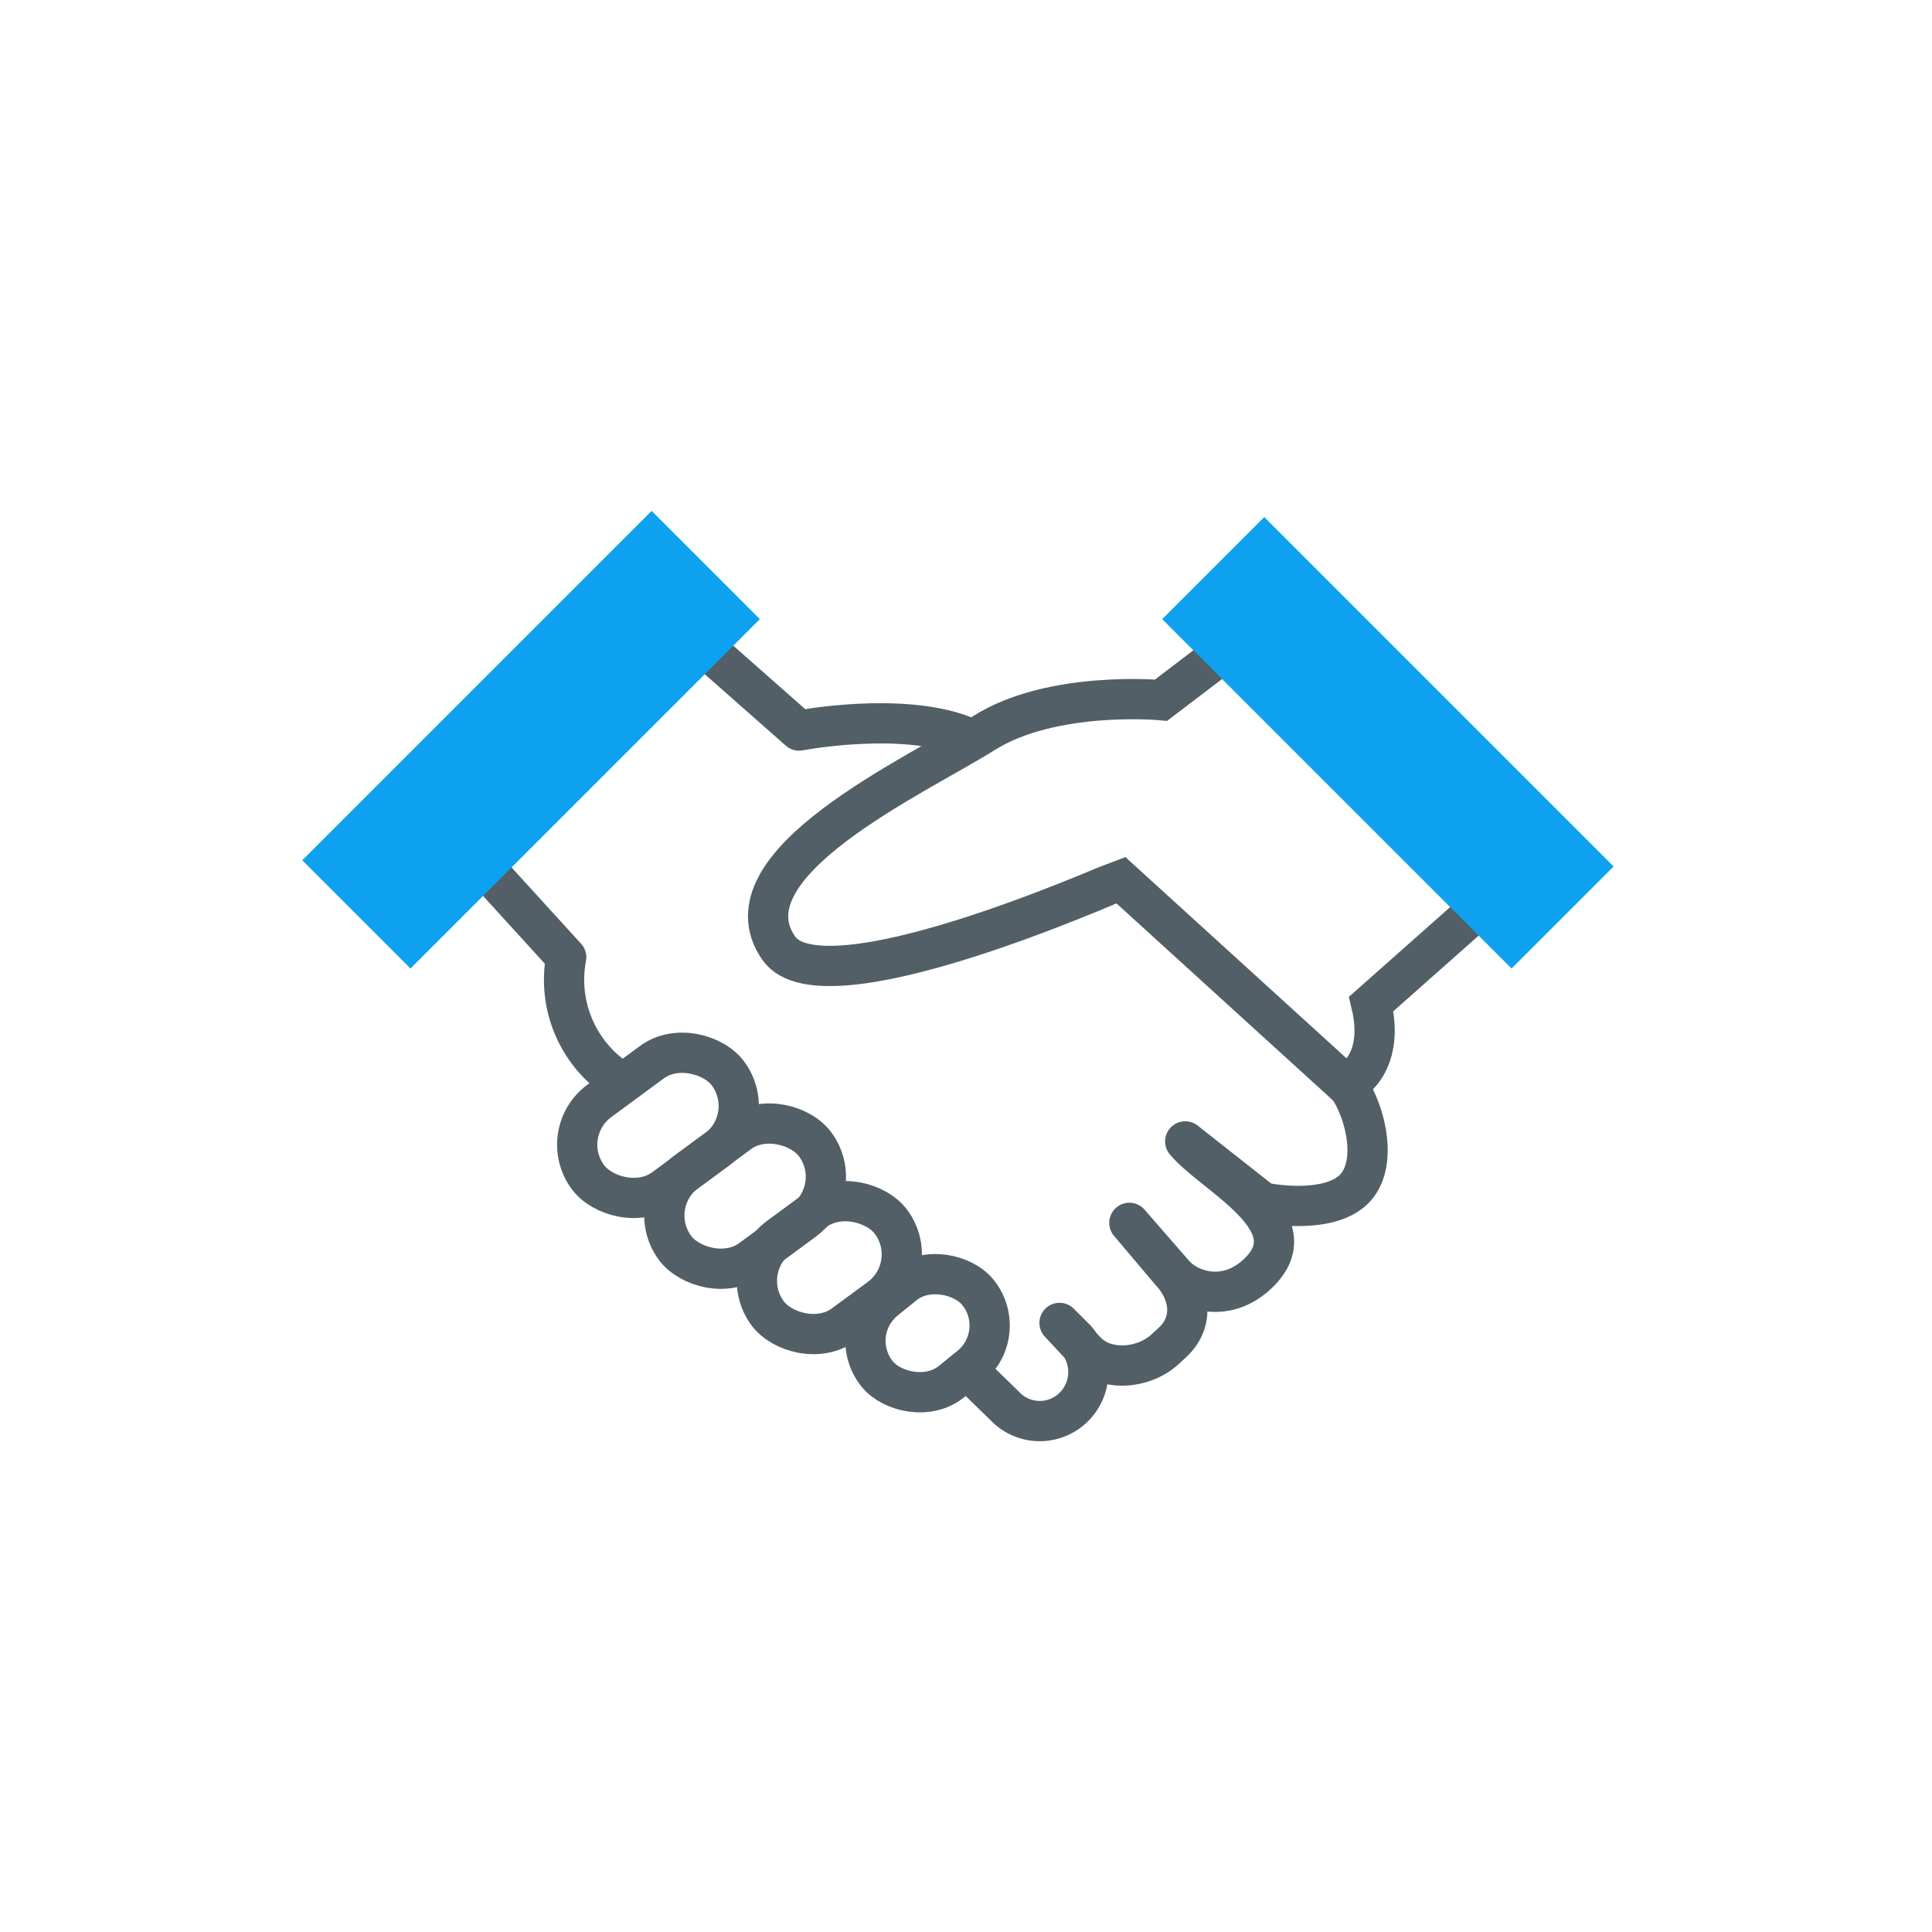
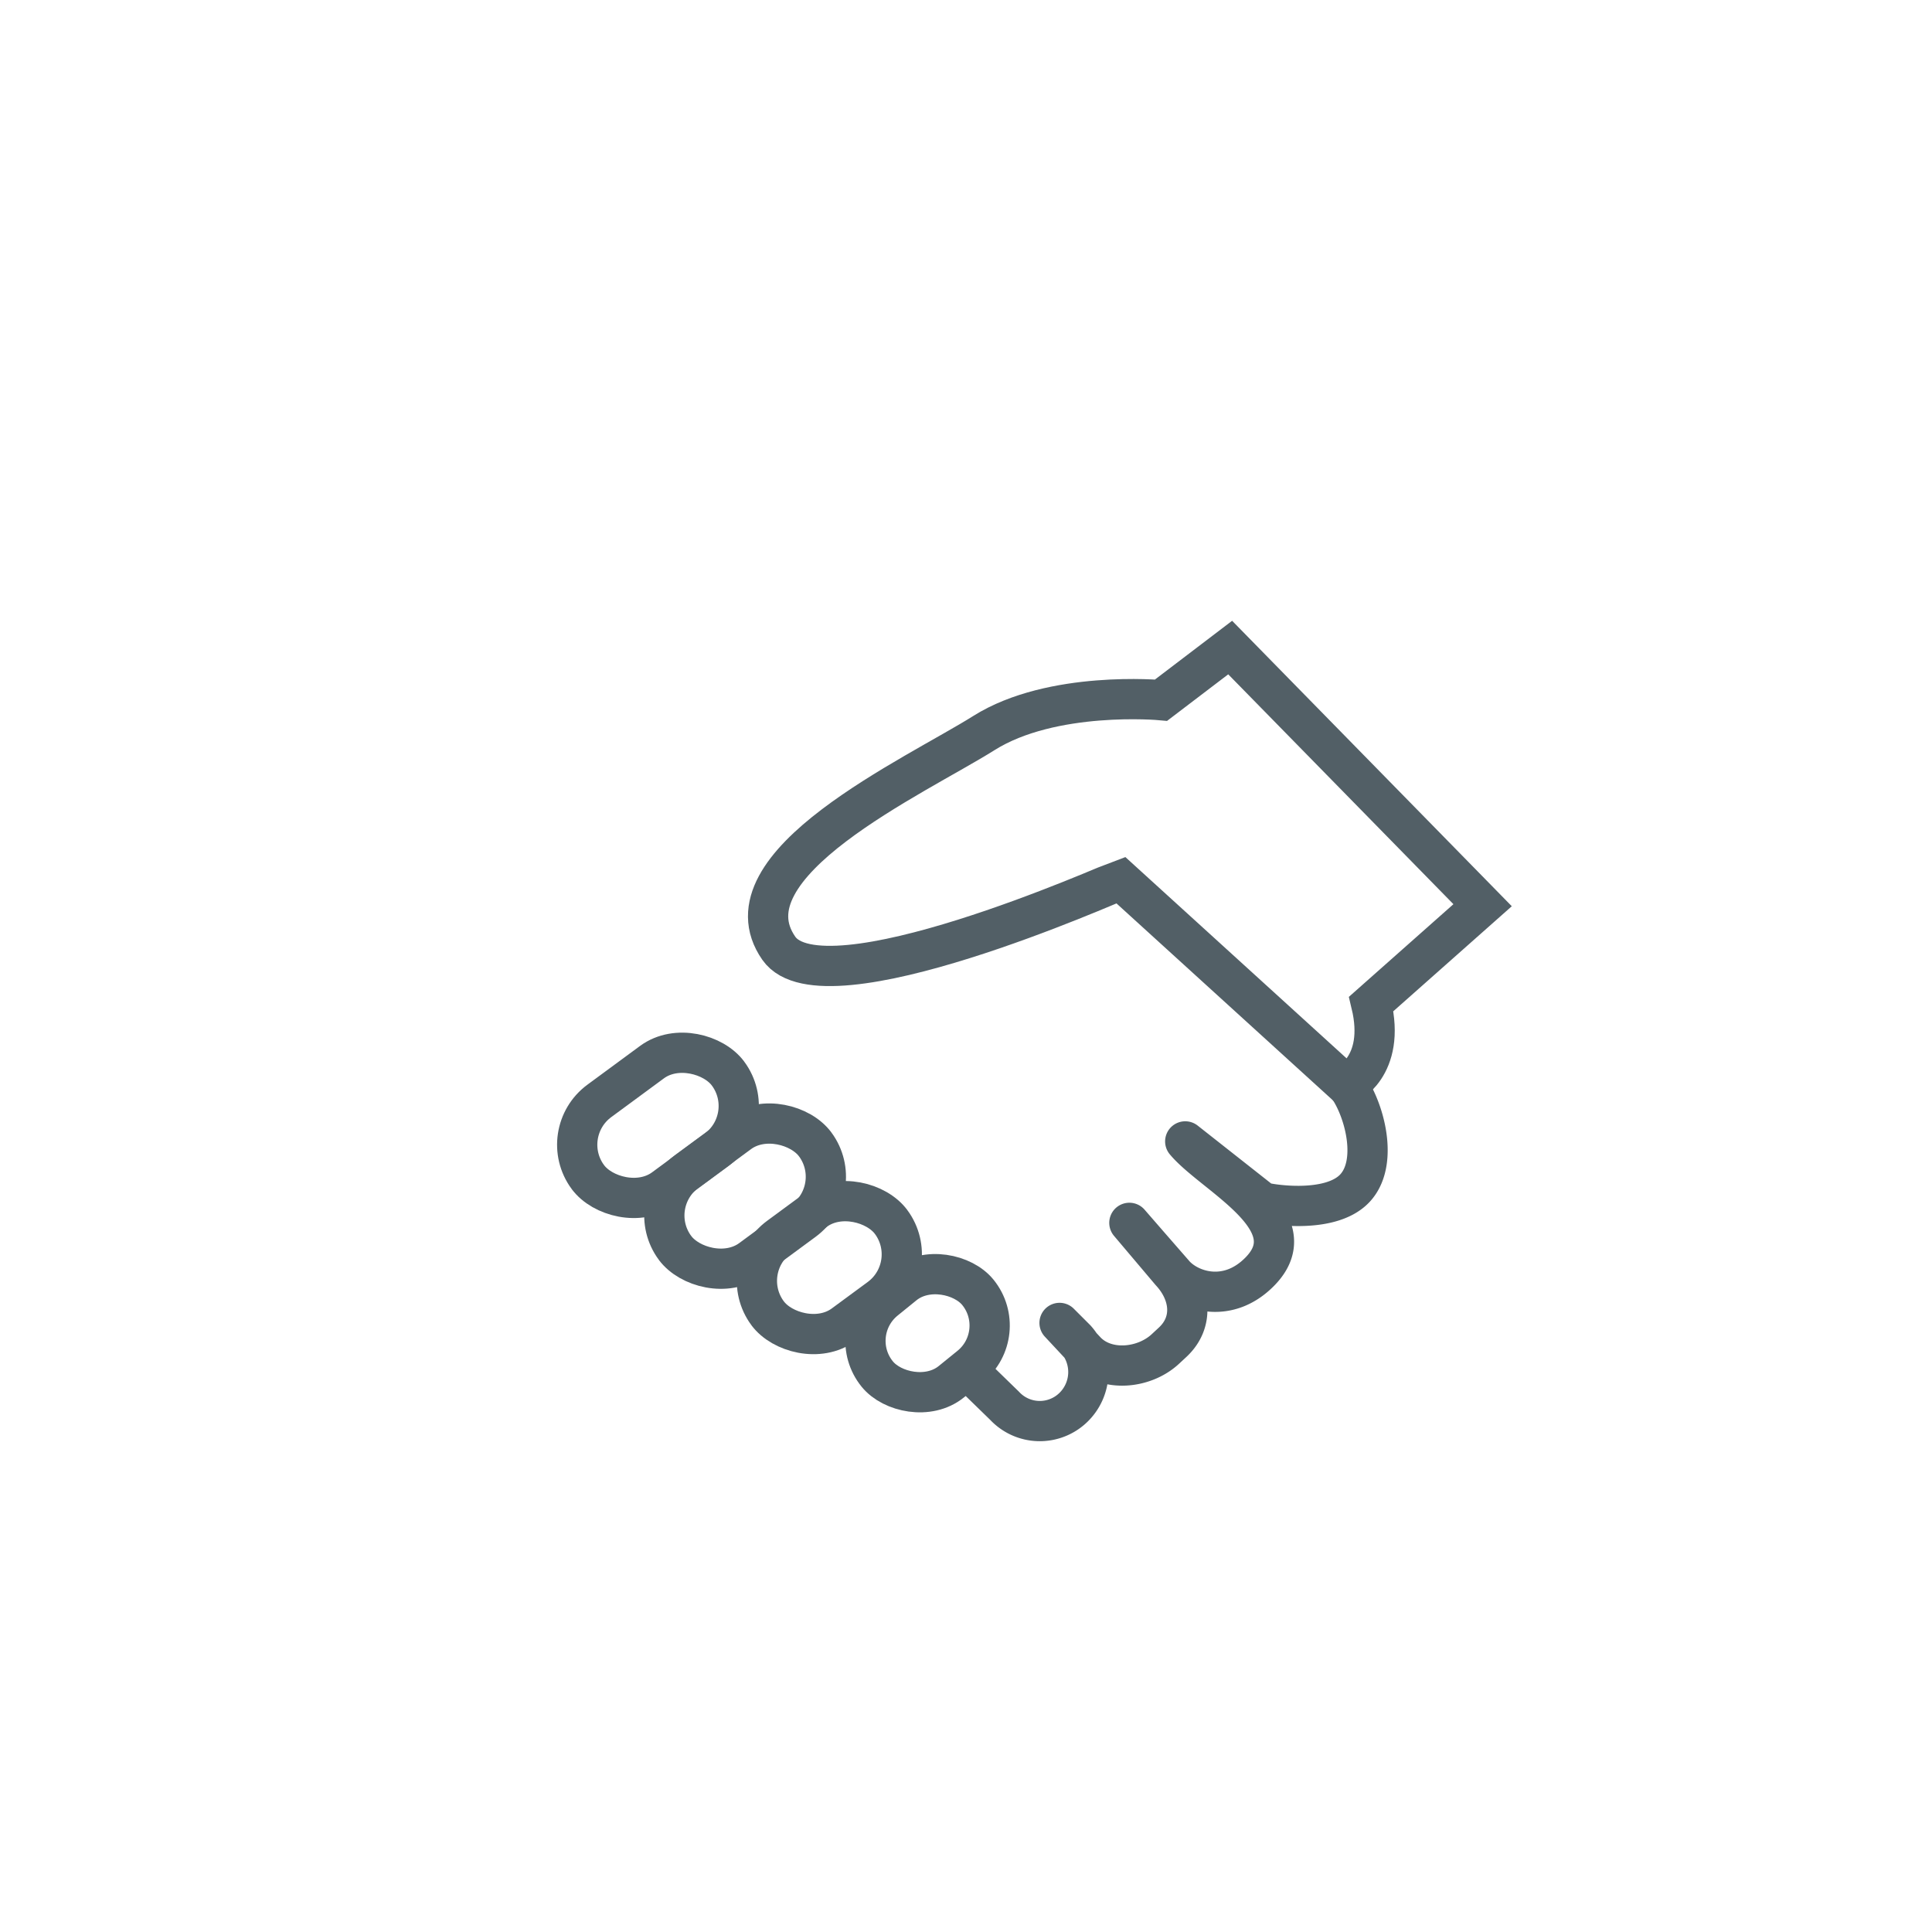
<svg xmlns="http://www.w3.org/2000/svg" width="240" height="240" viewBox="0 0 240 240">
  <g id="icon" transform="translate(-3227 -2208)">
    <rect id="長方形_144" data-name="長方形 144" width="240" height="240" transform="translate(3227 2208)" fill="none" />
    <g id="グループ_316" data-name="グループ 316" transform="translate(2645.873 1782.302)">
      <path id="パス_905" data-name="パス 905" d="M761.624,514.259l-8.584,6.535s-13.523-1.258-22.014,4.088-32.706,16.353-25.473,26.731c5.539,7.948,41.511-8.177,42.454-8.491L776,568.594s5.031-2.2,3.145-10.063l13.837-12.265Z" transform="translate(-27.68 -8.119)" fill="none" stroke="#525f66" stroke-miterlimit="10" stroke-width="5" />
      <rect id="長方形_189" data-name="長方形 189" width="21.646" height="13.529" rx="6.764" transform="translate(650.137 566.462) rotate(-36.362)" fill="none" stroke="#525f66" stroke-miterlimit="10" stroke-width="5" />
      <rect id="長方形_190" data-name="長方形 190" width="21.646" height="13.529" rx="6.764" transform="translate(660.96 575.255) rotate(-36.362)" fill="none" stroke="#525f66" stroke-miterlimit="10" stroke-width="5" />
      <rect id="長方形_191" data-name="長方形 191" width="19.078" height="13.529" rx="6.764" transform="translate(672.46 583.373) rotate(-36.362)" fill="none" stroke="#525f66" stroke-miterlimit="10" stroke-width="5" />
      <rect id="長方形_192" data-name="長方形 192" width="16.097" height="13.082" rx="6.541" transform="matrix(0.777, -0.63, 0.63, 0.777, 685.977, 591.3)" fill="none" stroke="#525f66" stroke-miterlimit="10" stroke-width="5" />
-       <path id="パス_906" data-name="パス 906" d="M654.433,557.185l8.6,9.438a14.937,14.937,0,0,0,5.4,14.508" transform="translate(-11.57 -22.008)" fill="none" stroke="#525f66" stroke-linecap="round" stroke-linejoin="round" stroke-width="5" />
-       <path id="パス_907" data-name="パス 907" d="M649.3,560.176" transform="translate(-9.911 -22.976)" fill="none" stroke="gray" stroke-linecap="round" stroke-linejoin="round" stroke-width="9.921" />
-       <path id="パス_908" data-name="パス 908" d="M725.27,525.669c-7.873-3.1-20.475-.683-20.475-.683L694.1,515.552" transform="translate(-24.405 -8.537)" fill="none" stroke="#525f66" stroke-linecap="round" stroke-linejoin="round" stroke-width="5" />
      <path id="パス_909" data-name="パス 909" d="M809.566,593.753" transform="translate(-61.764 -33.84)" fill="none" stroke="#666" stroke-linecap="round" stroke-linejoin="round" stroke-width="6" />
      <path id="パス_910" data-name="パス 910" d="M742,630.528l3.812,3.71a5.984,5.984,0,0,0,8.456.31h0a6.124,6.124,0,0,0,.407-8.568l-2.023-2.024,3.235,3.471c2.483,2.672,7.239,2.247,9.911-.235l.9-.836c2.672-2.483,2.247-6.083-.235-8.755l-5.138-6.076,2.126,2.445c.022.024.04.049.062.073l3.456,3.962c1.942,2.09,6.637,3.551,10.546-.409,6.254-6.336-5.778-12.014-9.251-16.189l9.54,7.517c.154.174,8.382,1.736,11.564-1.734S790.173,596.332,788,594" transform="translate(-39.903 -33.919)" fill="none" stroke="#525f66" stroke-linecap="round" stroke-linejoin="round" stroke-width="5" />
-       <rect id="長方形_193" data-name="長方形 193" width="17.93" height="61.378" transform="translate(781.58 533.332) rotate(135)" fill="#0ea1ef" />
-       <rect id="長方形_194" data-name="長方形 194" width="19.011" height="61.378" transform="translate(662.075 489.166) rotate(45)" fill="#0ea1ef" />
    </g>
  </g>
</svg>